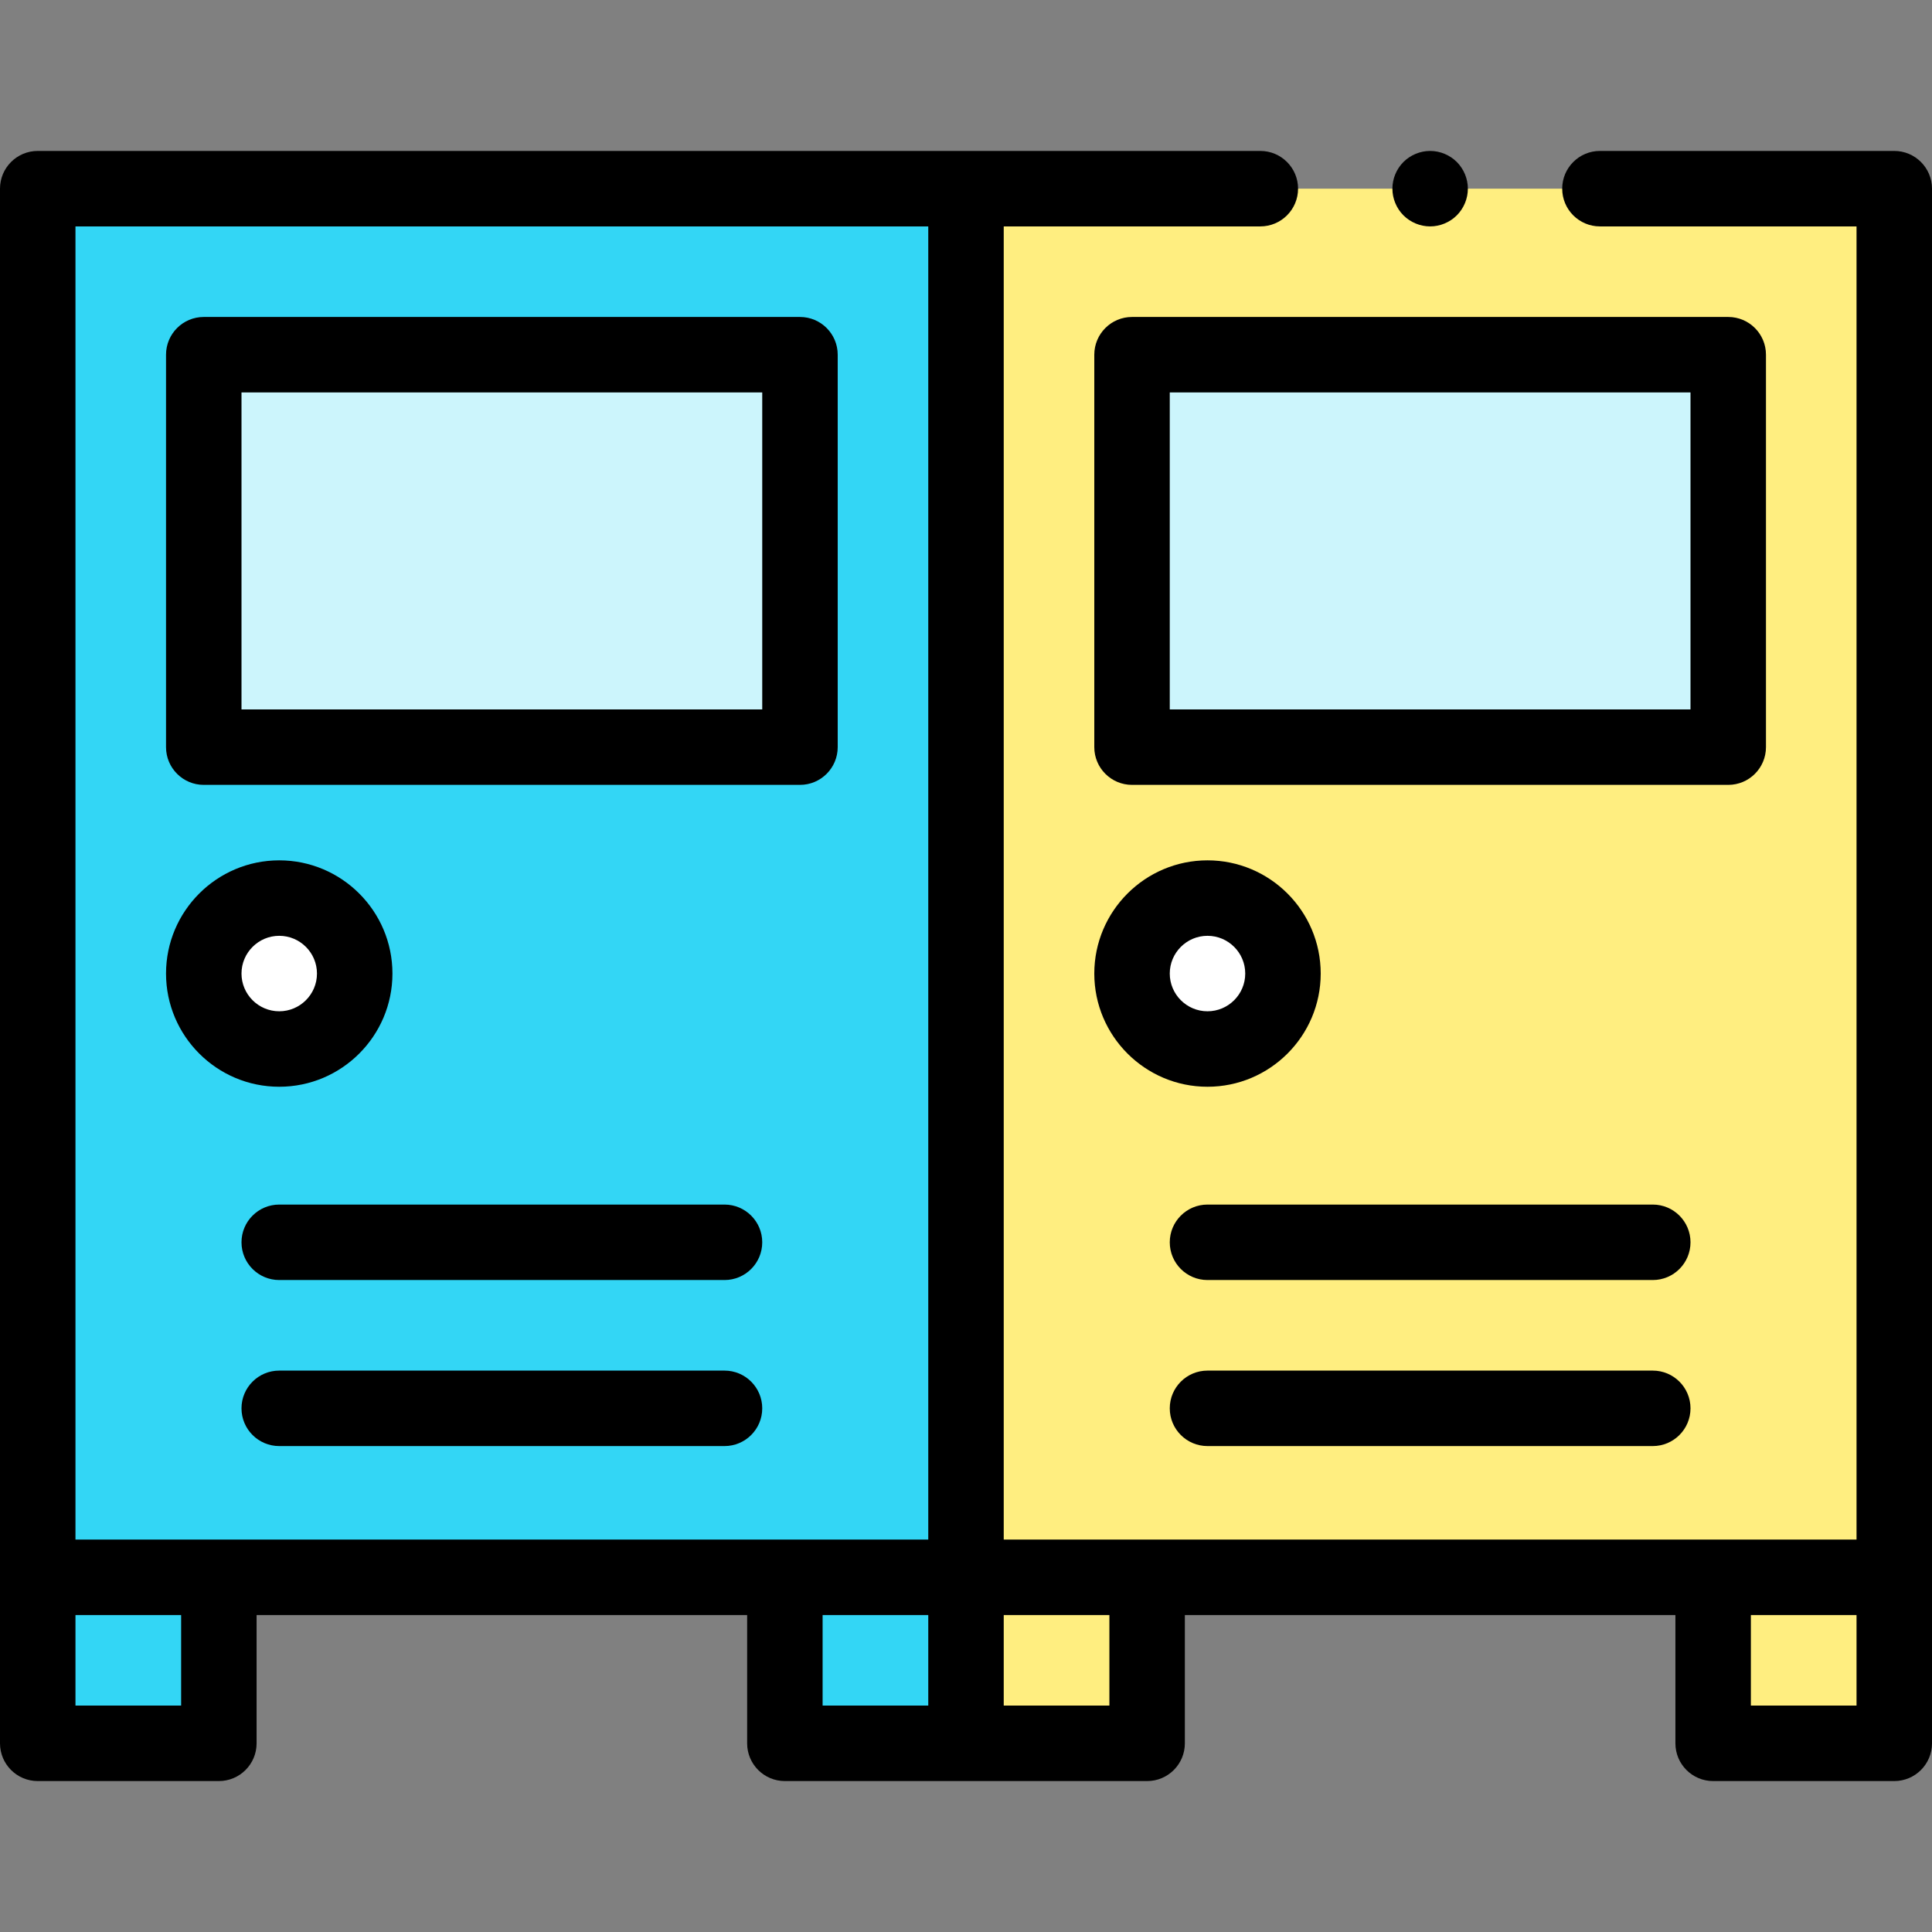
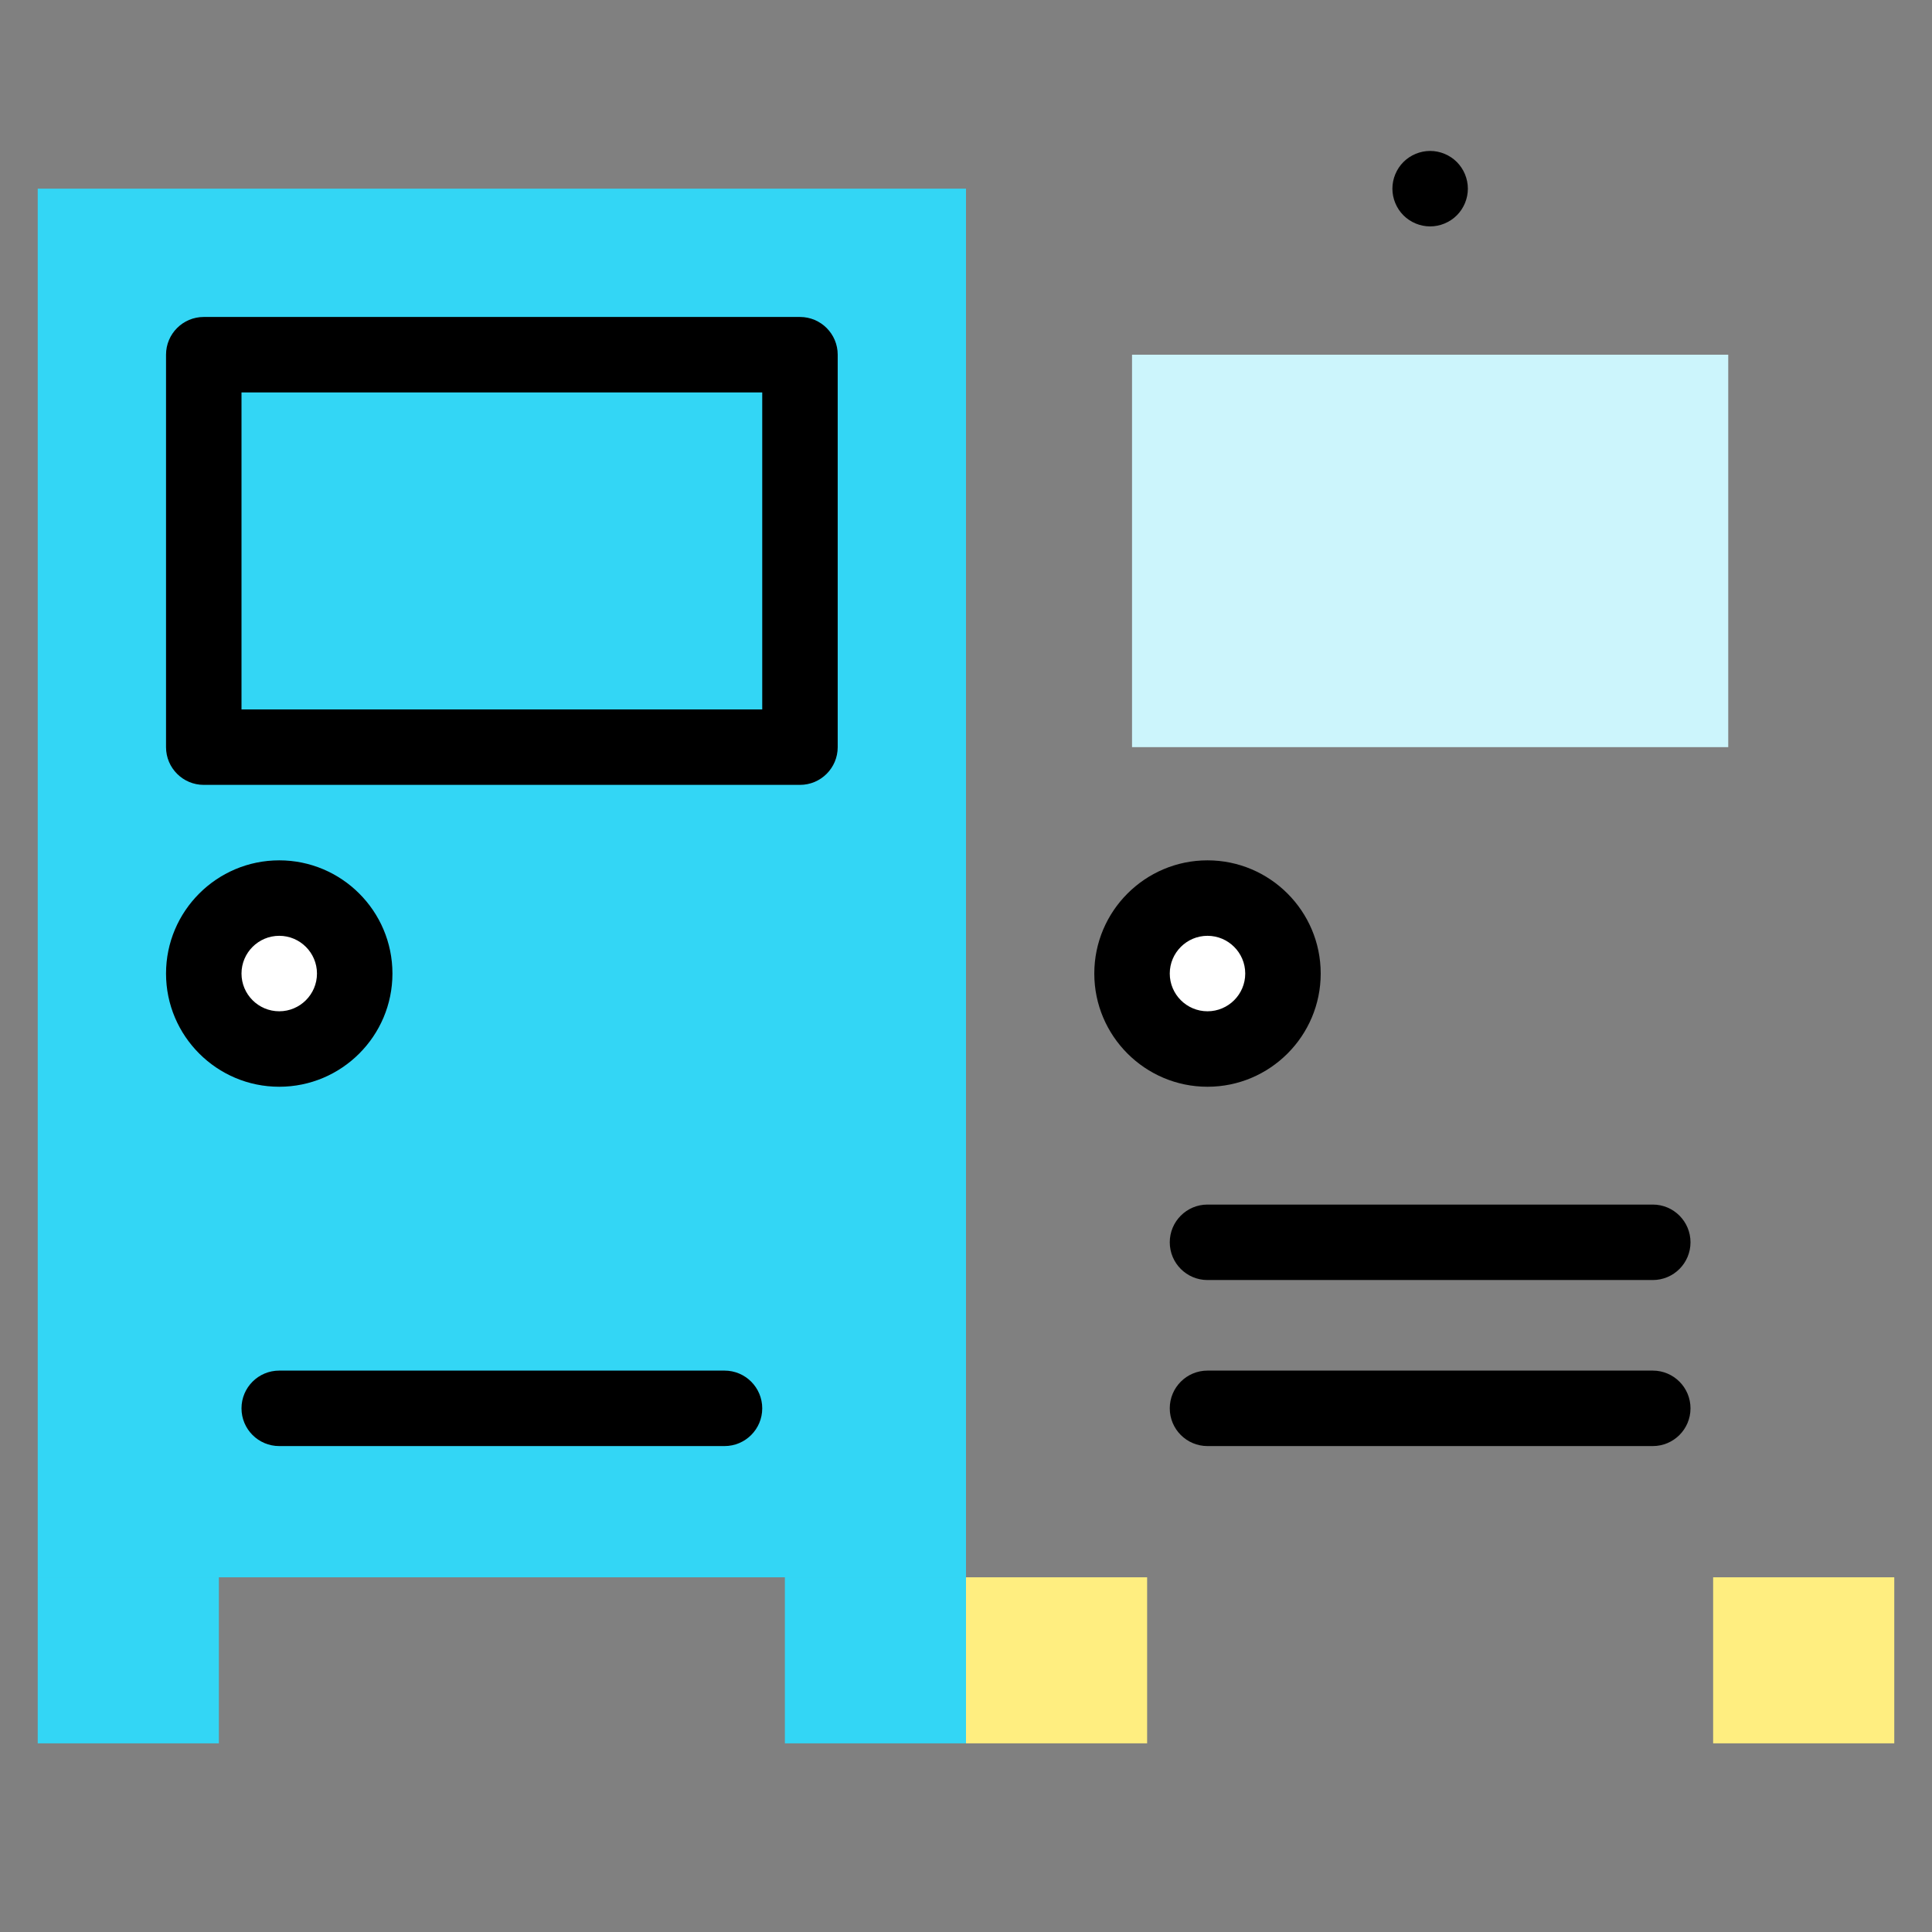
<svg xmlns="http://www.w3.org/2000/svg" id="Capa_1" enable-background="new 0 0 512 512" height="512" viewBox="0 0 512 512" width="512">
  <rect x="0" y="0" width="512" height="512" fill="#808080" stroke="none" />
  <g id="XMLID_1182_">
    <path id="XMLID_3053_" d="m10 418h48v44h-48z" fill="#33d6f5" />
    <path id="XMLID_3052_" d="m208 418h48v44h-48z" fill="#33d6f5" />
    <g fill="#ffee80">
      <path id="XMLID_3051_" d="m454 418h48v44h-48z" transform="matrix(-1 0 0 -1 956 880)" />
      <path id="XMLID_3050_" d="m256 418h48v44h-48z" transform="matrix(-1 0 0 -1 560 880)" />
-       <path id="XMLID_3049_" d="m256 50h246v368h-246z" />
    </g>
    <path id="XMLID_3048_" d="m10 50h246v368h-246z" fill="#33d6f5" />
-     <path id="XMLID_3047_" d="m54 94h158v104h-158z" fill="#ccf5fc" />
    <path id="XMLID_3046_" d="m300 94h158v104h-158z" fill="#ccf5fc" transform="matrix(-1 0 0 -1 758 292)" />
    <circle id="XMLID_1648_" cx="74" cy="258" fill="#fff" r="20" />
    <circle id="XMLID_1631_" cx="320" cy="258" fill="#fff" r="20" />
    <g id="XMLID_1169_">
      <path id="XMLID_1242_" d="m54 208h158c5.523 0 10-4.477 10-10v-104c0-5.523-4.477-10-10-10h-158c-5.523 0-10 4.477-10 10v104c0 5.523 4.477 10 10 10zm10-104h138v84h-138z" />
-       <path id="XMLID_1245_" d="m468 198v-104c0-5.523-4.477-10-10-10h-158c-5.523 0-10 4.477-10 10v104c0 5.523 4.477 10 10 10h158c5.523 0 10-4.477 10-10zm-20-10h-138v-84h138z" />
-       <path id="XMLID_1248_" d="m502 40h-78c-5.523 0-10 4.477-10 10s4.477 10 10 10h68v348h-226v-348h68c5.523 0 10-4.477 10-10s-4.477-10-10-10h-324c-5.523 0-10 4.477-10 10v412c0 5.523 4.477 10 10 10h48c5.523 0 10-4.477 10-10v-34h130v34c0 5.523 4.477 10 10 10h96c5.523 0 10-4.477 10-10v-34h130v34c0 5.523 4.477 10 10 10h48c5.523 0 10-4.477 10-10v-412c0-5.523-4.477-10-10-10zm-482 20h226v348h-226zm28 392h-28v-24h28zm170-24h28v24h-28zm76 24h-28v-24h28zm198 0h-28v-24h28z" />
      <path id="XMLID_1536_" d="m192 363.223h-118c-5.523 0-10 4.477-10 10s4.477 10 10 10h118c5.523 0 10-4.477 10-10s-4.477-10-10-10z" />
-       <path id="XMLID_1539_" d="m192 319.223h-118c-5.523 0-10 4.477-10 10s4.477 10 10 10h118c5.523 0 10-4.477 10-10s-4.477-10-10-10z" />
      <path id="XMLID_1543_" d="m438 363.223h-118c-5.523 0-10 4.477-10 10s4.477 10 10 10h118c5.523 0 10-4.477 10-10s-4.477-10-10-10z" />
      <path id="XMLID_1544_" d="m438 319.223h-118c-5.523 0-10 4.477-10 10s4.477 10 10 10h118c5.523 0 10-4.477 10-10s-4.477-10-10-10z" />
      <path id="XMLID_1547_" d="m104 258c0-16.542-13.458-30-30-30s-30 13.458-30 30 13.458 30 30 30 30-13.458 30-30zm-40 0c0-5.514 4.486-10 10-10s10 4.486 10 10-4.486 10-10 10-10-4.486-10-10z" />
      <path id="XMLID_1564_" d="m350 258c0-16.542-13.458-30-30-30s-30 13.458-30 30 13.458 30 30 30 30-13.458 30-30zm-40 0c0-5.514 4.486-10 10-10s10 4.486 10 10-4.486 10-10 10-10-4.486-10-10z" />
      <path id="XMLID_1565_" d="m379 60c2.63 0 5.21-1.07 7.07-2.93s2.93-4.44 2.93-7.07-1.07-5.21-2.93-7.07-4.44-2.93-7.07-2.93-5.21 1.07-7.07 2.93-2.93 4.44-2.93 7.07 1.07 5.21 2.93 7.07 4.44 2.93 7.07 2.93z" />
    </g>
  </g>
</svg>